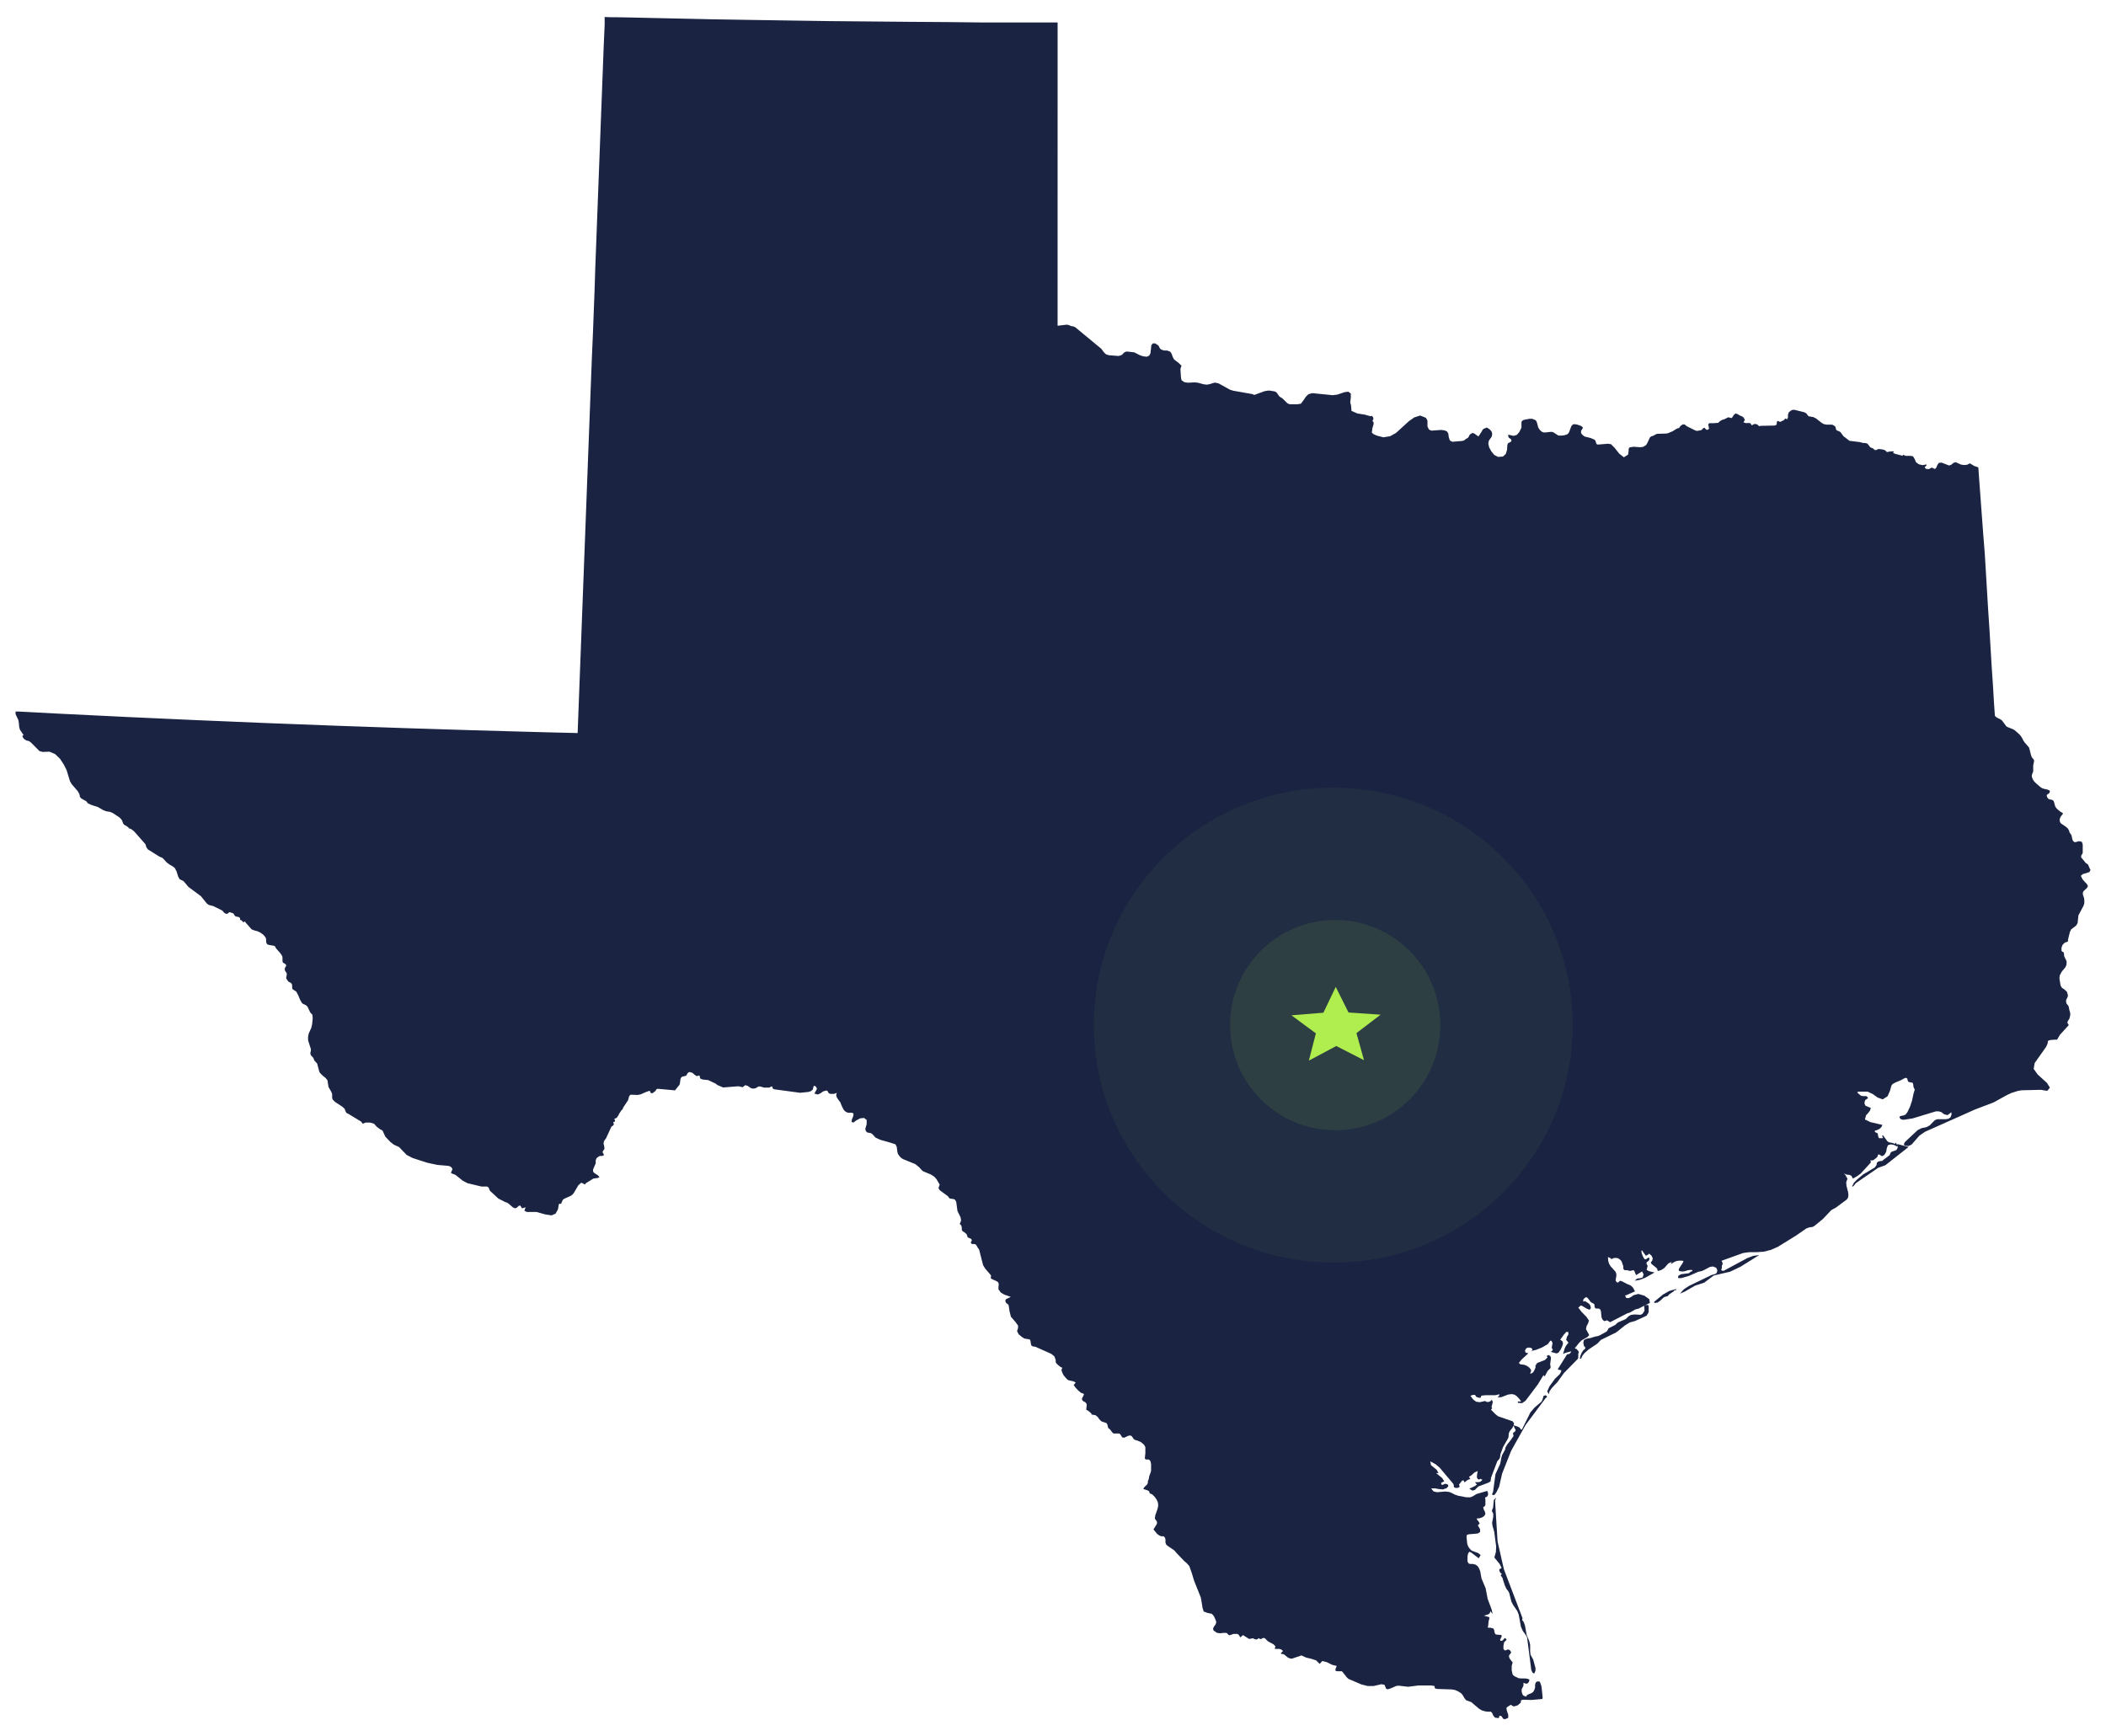
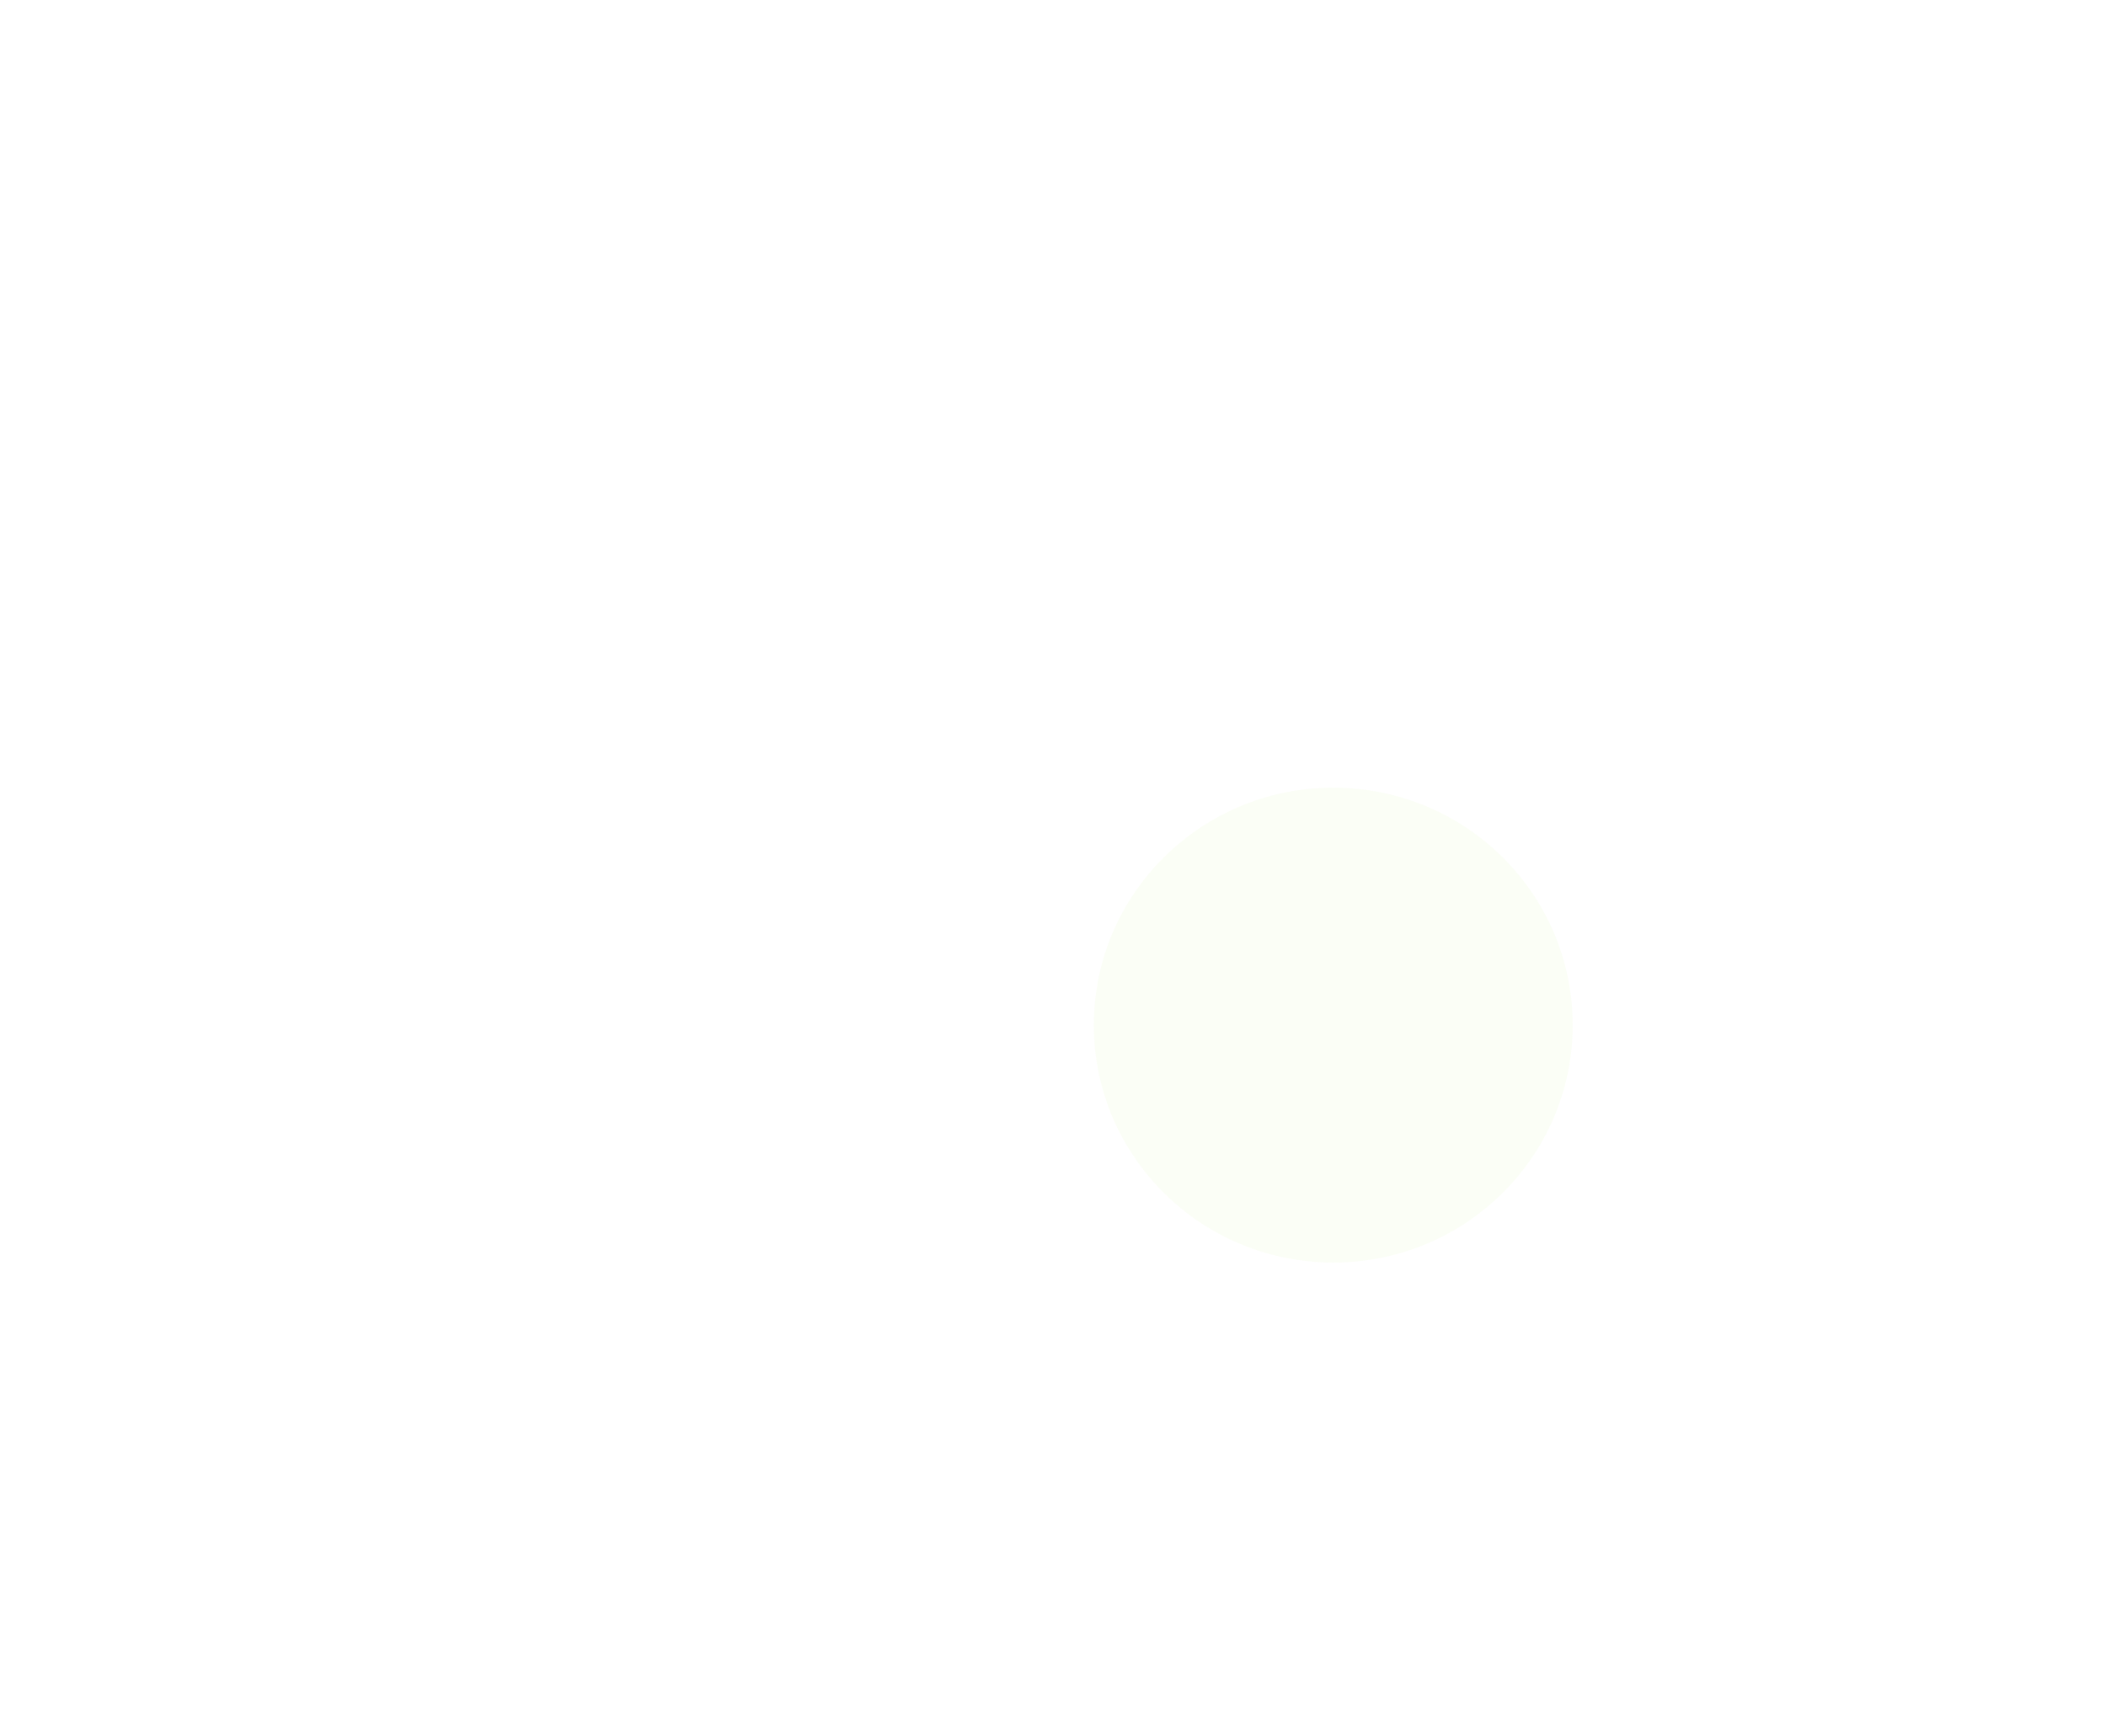
<svg xmlns="http://www.w3.org/2000/svg" width="541" height="446" fill="none" viewBox="0 0 541 446">
  <g filter="url(#a)">
-     <path fill="#1A2442" d="m385.998 401.557.575 1.772.395.839.503.653.216.404.575 2.269.431.839 1.078 1.555.359.901.575 3.14.467 1.057.755 1.026.359.652 1.079 8.362.323.715.431.218.324-.746v-.684l-.575-2.145-.683-1.243-.108-.809v-1.74l-.216-.933-.682-1.616-.432-2.425-.323-.902-.395-.497.072-.528-4.78-12.559-1.617-7.119-.647-10.475.288-.778-.611.622-.18 1.927-.323.84.359.746v.777l-.287 1.554.107.808.432 1.461.503 3.824-.072 1.43-.396 1.399 1.33 1.616.18.342.072.156.215.311v.373l-.431.124-.072.155v.342l.144.311.18.249.323.248-.323.311.61.933zm10.529-46.94-.324 1.088-.251.436-1.725 1.461-1.078 1.243-2.192 4.414h-.252l-.323-.466-.503-.28-1.042-.342.215.684.288.435-.072.404-.611.467.144.777-.755 1.088-.898 1.119-.432.777-.071.497-.755 1.368-.18.56-.323 1.709-1.222 2.674-.611 4.507-.287.715.395.187.287-.125.468-.652.682-1.399.791-3.42 2.3-5.813 3.701-6.621 5.103-6.839.467-.435-.359-.373-.647.155zm8.553-12.03-.575-.186-.503.248-.324.436-.216.435-.287.311-.611.124-2.336 3.699v.218l.827.155v.249l-.216.497-.179.28-1.222 1.181-1.438 1.99-.539 1.243.396.715.215-.777.575-.808 1.438-1.523 1.653-2.301 3.593-3.668.108-.404v-.902l.144-.404-.144-.342-.395-.404zm18.291-11.346h-.216l-.251.062-.396.093-.143.187.072.839v.342l-.503.777-.504.249-1.581-.093-.898.124-.539.311-.827.777-1.904.808-.324.249-.395.404-1.725.87-.395.715-.324.249-1.581.87-.503.187-.683.124-1.329.404-.827.125-.719.342-.143.746.143.746.36.435v.28l-.503.435-.432.653-.323.777-.144.715h.324l.323-.715.503-.653 1.078-.963 2.228-1.493.971-.994 3.881-1.897 2.264-1.803 1.257-.777 1.366-.373 2.983-1.367.071-.187.324-.466.108-.342v-1.43l-.18-.373zm5.39-3.544-1.545.871-2.264 1.865v.311l.827-.094.646-.435 1.043-.964.97-.279.323-.404.863-.591.323-.187v-.124l.072-.093.18-.093h.359v-.311l-1.761.497zm58.396-37.862-.072-.218h-.216v.249-.28.311h-.251v.28l.755.093.143.497-.251.56-.396.28h-.107l-.863.311-.215.217-.288.653-1.689 1.274-.144.187-.646.062-.468.124-.323.342-.072.56-.467.622-2.983 1.772-1.617 1.367-.754.777-.468.933h.288l.683-.839 5.749-3.948 1.833-.653 5.965-4.694-2.587-.684h-.539zm49.232-71.715-.611-.435-1.186-1.461.072-.466.359-.591v-2.238l-.251-.684-.755-.124-.754.217h-.396l-.107-.093-.144-.124-.108-.125-.108-.217-.251-1.088-.072-.218-.216-.28-.144-.217-.143-.28-.072-.342-.144-.218-.108-.217-.143-.156-.468-.404-1.078-.715-.215-.186-.144-.249-.108-.435v-.311l.108-.249.144-.373.107-.155.468-.591v-.124l-.072-.124-.575-.311-.683-.56-.431-.466-.18-.28-.108-.342-.179-.653-.108-.342-.18-.248-.18-.125-.215-.062-.503-.093-.216-.093-.144-.094-.143-.186-.108-.187-.108-.342v-.186l.144-.187.431-.248v-.062l.108-.125.108-.217v-.249l-.18-.155-.216-.094-.251-.093-.971-.218-.251-.093-.216-.093-.359-.249-1.114-.963-.467-.467-.252-.373-.143-.248-.144-.405-.072-.31v-.28l.144-.435.143-.311.072-.249v-1.492l.072-.373.144-.684v-.249l-.072-.186-.108-.156-.108-.155-.143-.093-.18-.311-.18-.497-.395-1.586-.144-.373-1.078-1.243-.359-.529-.18-.404-.216-.373-.395-.559-.611-.591-.79-.684-.396-.249-1.329-.528-.216-.093-.179-.125-.144-.155-.935-1.275-.179-.186-.539-.342-.288-.093-.575-.342-.215-.218-.108-.124v-.093l-.216-3.047-.287-4.818-.324-4.787-.287-4.819-.288-4.818-.323-4.818-.575-9.575-.288-4.818-.395-4.911-.359-4.881-.36-4.88-.359-4.85-.18-2.673-.395-.155-.647-.218-1.15-.684-.718.373-.827.062-.755-.124-1.365-.622-.575.218-.503.435-.575.218-1.941-.746-.682.062-.396.528-.251.653-.36.404-.826-.373-.791.404-.754-.093-.288-.404.467-.435v-.28l-.97.186-.97-.217-.755-.529-.323-.808-.432-.715-.718-.124h-1.186l-.719-.311v.311l-1.905-.498-.61-.248.143-.218.108-.186h-.826l-1.007.186-.323-.373-.467-.218-.575-.124-.575-.062h-.288l-.431.218-.287.062-.216-.062-.359-.373-.719-.28-.719-.933-.575-.186h-.503l-1.006-.249-2.551-.311-1.546-1.181-.647-.871-.215-.248-.431-.218-.36-.124-.251-.249-.144-.622-.108-.186-.287-.218-.324-.186-.287-.062h-1.366l-.611-.125-.647-.373-1.329-1.057-.719-.373-1.222-.217-.251-.249-.18-.28-.216-.248-.467-.249-2.623-.653-.647.093-.719.56-.215.653v.684l-.216.466-.503-.218-.216.342-.287.187-.359.155-.432.218-.467-.218h-.287l-.108.404v.311l-.072.187-.18.124-.251.124h-.324l-3.306.062-.431.094-.287-.311-.252-.156-.323-.093h-.396l-.143.093-.252.156-.18.093-.108-.155-.179-.218-.108-.155v-.062h-1.222l-.539-.187.36-.622-.324-.621-.467-.311-.539-.218-.539-.342-.539-.155-.431.373-.504.777h-.287l-.683-.187-.108.094-.934.466-.431.093-.431.249-.396.28-.251.279h-.396l-.61.063h-1.258l-.288.31.216 1.12-.431.31-.288-.093-.215-.186-.216-.28-.323.093-.216.218-.252.279-1.078.218-.467-.093-2.3-1.15-.431-.373-.431-.094-.503.28-.396.404-.143.311h-.288l-.611.311-.718.466-1.33.56-.539.062-2.048.062-.396.093-.754.436-.432.093-.395.311-.647 1.43-.359.559-.755.435-.718.094-1.689-.125-1.043.156-.251.404v.59l-.144.871-1.078.684-1.186-.933-1.186-1.492-.934-.932-.755-.125-2.623.218-.323-.125-.144-.342-.108-.373-.144-.31-.251-.156-.863-.373-1.617-.404-.503-.435-.18-.156-.107-.186-.072-.218v-.435l.467-.746-.108-.249-.359-.279-.971-.342-.539-.094h-.431l-.215.125-.144.124-.252.373-.467 1.275-.108.217-.108.187-.143.155-.18.124-.323.125-.396.124-.754.093h-.755l-.216-.124-1.042-.684-.431-.155h-.323l-1.366.155h-.395l-.324-.093-.179-.093-.503-.436-.252-.341-.216-.405-.287-1.15-.18-.404-.179-.217-.324-.156-.539-.217h-.719l-1.329.248-.252.093-.179.094-.288.342v1.523l-.575 1.119-.611.715-.826.249-1.402-.311.072.653.287.279.324.187.18.404-.18.311-.755.404-.144.466-.071 1.181-.324 1.057-.719.684-1.257.094-.971-.498-.754-.901-.575-1.057-.216-.995.144-.715.719-1.026.143-.684-.107-.528-.324-.466-.467-.373-.503-.311-.252.124-.503.187-.215.155-.144.186-.144.311-.683 1.057-.215.28-1.078-.777-.467-.124-.647.404-.072.124-.216.435-.108.156-.215.217-.431.218-.144.155-.324.218-.431.124-2.551.218-.647-.342-.288-.933-.107-.839-.324-.528-.611-.28-.898-.125-2.516.187-.611-.28-.395-.777v-1.523l-.395-.715-1.473-.591-1.546.498-1.365.963-3.306 3.016-1.51.839-1.725.28-1.689-.436-.898-.404-.395-.404.108-.622v-.279l.107-.404.252-.84v-.404l-.288-.466.252-.466-.108-.436-.287-.342-.396.094-1.401-.404-1.941-.311-1.509-.653-.108-1.337-.215-.87.143-1.213v-1.056l-.646-.467-.971.125-1.833.621-1.185.156-5.283-.529-.97.28-.647.622-.467.715-.539.715-.252.373-.934.155h-1.977l-.575-.248-1.329-1.306-.539-.31-.252-.219-.683-.963-.431-.249-1.293-.217h-.468l-.898.155-2.623.964-.468-.218-4.923-.87-.826-.249-2.983-1.648-.898-.186-.647.155-.611.218-.827.155-.79-.093-1.51-.404-.79-.093-1.833.093-.898-.155-.683-.498-.144-.653-.143-2.207.143-.497.144-.342-.683-.684-1.222-.933-.359-.652-.252-.746-.395-.622-.79-.28h-.755l-.395-.124-.36-.124-.323-.28-.18-.311-.108-.28-.215-.249-.755-.466h-.575l-.395.466-.216 2.052-.323.622-.611.28-.898-.094-.863-.28-1.473-.746-1.905-.217-.359.093-.36.187-.431.466-.287.218-.719.186-2.408-.186-.754-.218-.504-.466-.754-.995-6.612-5.471-.396-.218-.826-.155-.36-.187-.646-.155-1.761.218-.611.062V1.764H251.67l-8.517-.093-9.451-.063-10.17-.093-10.457-.093-10.494-.156-10.134-.155-9.451-.155-8.517-.187-7.187-.155-5.534-.125-3.557-.062h-1.258l-1.617-.062v2.02l-.252 5.69-.215 5.657-.216 5.689-.216 5.688-.215 5.658-.216 5.689-.216 5.688-.215 5.658-.216 5.688-.215 5.69-.216 5.688-.18 5.688-.215 5.658-.216 5.689-.251 5.688-.216 5.69-.216 5.688-.215 5.688-.216 5.689-.216 5.689-.215 5.688-.216 5.689-.215 5.689-.216 5.688-.216 5.689-.215 5.689-.216 5.689-.215 5.688-.216 5.72-.216 5.658-.215 5.688-.216 5.72-8.912-.218-8.912-.248-8.912-.249-8.948-.28-8.912-.28-8.912-.31-8.912-.311-8.912-.342-8.949-.342-8.876-.373-8.912-.373-8.912-.404-8.948-.404-8.876-.436-8.948-.435-8.912-.466-1.042-.062H4v.684l.719 1.523.143.87.072.933.216.715.898 1.305-.323.28.251.498.36.373.467.279.539.094.54.342 2.263 2.269.79.217 1.797-.062 1.438.622 1.258 1.212.97 1.492.719 1.43.862 2.829.431.746 1.581 1.834.36.653.143.435v.249l.108.186.252.311 1.33.746.395.529.898.404 1.653.528 1.33.778.755.31 1.006.156.647.248 1.725 1.12.467.435.287.404.252.684.215.373.755.435.467.342v.155l.683.249.719.56 2.91 3.295.252.777.36.559 2.982 1.865.683.28.251.187.935 1.026.79.59.683.373.611.467.431.808.467 1.461.36.622 1.006.497 1.258 1.492 3.198 2.362 1.473 1.835.503.404 1.186.311 2.228 1.088.252.217.215.28.216.217.431.187h.216l.18-.093.323-.28.144-.062.431.155.252.062.323.156.36.622.395.155.43.062.324.124.18.249v.466l.18-.062.18.125.502.528.288-.28 1.797 2.052.79.311.755.186.827.404.754.591.503.653.108.435v.497l.072.436.251.373.432.124 1.258.218.287.155.215.466 1.15 1.306.468.715.072.404v.87l.107.405.683.404.144.217v.249l-.288.466-.072.28.072.466.396.56.072.435-.108.56-.072.279.072.218.323.497.288.311.539.28.251.28.072.373v.497l.072.404.216.187.754.466.54.995.466 1.15.468.808.287.218.719.342.395.342.719 1.492.575.653.072.901-.144 1.492-.216.933-.647 1.43-.18.808v.964l.72 2.269v.373l-.144.622.072.435.143.217.54.591.107.218.144.435.755.839.503 1.927.144.373.718.746.719.56.539.622.287 1.772.683 1.181.252.622v1.025l.144.405.575.59 1.904 1.244.575.528.108.28.144.373.18.373.25.155.288.125 3.27 1.989.432.56.718-.311h1.15l1.042.311.647.746.935.684.323.155.288.218.682 1.492 1.294 1.367.862.684 1.402.653 1.905 1.99 1.545.808 3.737 1.212 2.588.56 2.874.248.468.156.395.311.18.404-.396.901.288.218.467.155.395.156 1.905 1.523 1.186.622 3.629.87h1.438l.359.249.144.28.072.31.251.342 2.048 1.897 1.761.901.503.156.36.248 1.114.964.611.249.503-.249.395-.404.395-.062.468.746.251-.125.647-.155-.323.839.61.342h2.516l2.228.622 1.617.249 1.042-.436.611-1.088.252-1.399.395-.093.144.093.287-.715.216-.404.359-.248 1.689-.746.324-.249.395-.435 1.186-2.021.503-.435.287-.218.899.467.251-.342 1.905-1.182 1.114-.155.467-.186-.359-.467-.971-.621-.323-.374v-.528l.683-1.585v-.746l.144-.436.251-.31.539-.342.216-.063h.539l.395-.186v-.187l-.323-.59.072-.249.395-.559v-.467l-.108-.497-.108-.466.108-.591.252-.373.287-.373 1.366-2.984.395-.249.251-.342-.179-.559.395-.156.108-.155-.216-.56.503-.186.252-.249.431-.684v-.093l.719-1.088.18-.062.215-.56 1.222-1.834.144-.466.072-.342.107-.311.324-.311h.323l1.545.062.719-.155 1.51-.653.754-.249.144.062.18.436.215.124.288-.062.143-.062.072-.094.432-.31.359-.529.323-.093 4.456.404.072-.155 1.006-1.244.144-.404.144-1.088.144-.373.323-.28.539-.093.467-.155.432-.715.395-.218.754.218.539.466.54.373.754-.156.18.778.575.248 1.473.156 1.905.901.467.373 1.473.622 3.917-.311 1.078.249.683-.529.647.187.575.435.539.249h.431l.36-.062.359-.156.287-.217.36-.125.431.062.827.249h1.365l.503-.28h.252l.108.467.359.248 6.684.902 2.156-.218.647-.218.467-.404.18-.777.144-.186.287.093.324.311.107.404-.072.187-.395.683-.144.342.863.218.683-.311.646-.466.827-.249.323.124.288.529.395.217h.935l.431-.124.359-.155-.18.497.108.56.288.497.683.933.287.746.467.963.288.404.359.28.539.249h1.078l.36.217-.072.653-.36.871-.072.621.468.156.754-.56 1.006-.528 1.007-.093.646.528v1.057l-.359 1.212.144.591.431.373.467.062.431.093.36.249.79.87 1.186.56 2.731.777 1.222.404.324.684.143 1.15.144.591.288.435.323.404.395.342.468.249 2.982 1.212.97.777.791.871.359.248 1.941.809.862.559.539.622.827 1.399-.323.87.323.56 2.156 1.585.144.249.18.248.503.125.503.062.395.124.359.591.324 2.362.79 1.617.144.839-.359.871.287.248.18.342.072.466v.529l.251.311.504.311.503.466.215.653.108.155.647.28.215.124.144.342-.287.529.143.279.288.125h.611l.287.186.18.218.216.435.179.218.252.404 1.006 3.948.539.901 1.509 1.741-.071.746.467.28.97.435.431.28.18.404-.072.964v.466l.611.839.826.498 1.725.621-1.185.56-.216.311.072.466.287.342.36.249.143.248.216 1.492.359 1.43 1.186 1.368.647.902v.652l-.252.778.396.777.754.652.719.467 1.15.186.288.094.143.341.072.591.144.56.359.248.683.094 4.097 1.834.79.652.324.902v.559l.144.28.61.591.575.435.324.093v.218l-.144.28v.279l.252.684.287.529.431.528.611.653.611.187.899.186.539.311-.504.622.396.59.683.746.754.653.683.249.108.186-.18.436-.359.652.144.467.323.248.395.187.324.373.072.404-.108.87v.404h.251l.575.436.503.466v.218l1.042.186.54.435.395.56.503.528.431.187.719.217.287.156.18.373.108.497.144.404.323.187.755.963.215.187h1.51l.251.218.431.683.18.156h.467l.863-.435.539-.125.431.156.539.777.252.186.718.218.827.342.826.684.36.622v1.647l-.108.933v.435l.287.186h.647l.324.187.179.342.144.59v1.71l-.108.498-.359.932-.144.808-.216.498v.466l-.179.373-.719.684-.287.466 1.185.404.288.187.072.093.072.342.143.155.468.187.143.093.611.622.467.684.324.715.072.777-.144.777-.611 1.772-.108.808.108.187.18.248.215.311.072.373-.108.342-.826 1.337.755.901.179.249.647.435.395.156h.36l.359.062.288.342.107.466v.808l.18.467.395.342 1.725 1.181.467.559 1.366 1.43.611.653.755.653.61.684.647 1.803.575 1.927 1.725 4.321.144.684.323 2.02.288.933 1.006.373 1.078.218.539.59.503 1.119.108.529-.18.497-.395.529-.251.528.107.466.863.622.826.124.791-.093h.862l.216.156.288.342.251.093.288-.062.754-.28h1.006l.36.249.395.652.683-.59 1.581.994.97-.186.396.218.431.093.359-.062.252-.28.467.249.359-.094.288-.186h.395l.252.186.646.653 1.474.808.467.498-.18.652h1.15l.539.156.431.373-.539.559.072.218h.396l.359.124.898.746.503.249.575.093 2.48-.839 1.222.56 1.329.311 1.222.404.899.901.575-.622.107-.124 1.186.311 1.366.684 1.15.28-.324.808v.435l.503.124h1.15l.252.28 1.006 1.275.431.404 3.342 1.43 1.618.404h1.473l2.012-.467.827.156.395.995.431.155.863-.28 1.329-.59.611-.062 2.444.279 2.695-.342h3.234l.827.156.108.59.575.156 3.773.124.862.156.755.342.827.528.431.56.359.652.467.56 1.258.435 1.977 1.679.754.466.719.218.719.124h.898l.324.311.251.622.467.59.899.124.179-.155v-.249l.072-.186h.36l.287.217.144.28.215.28.432.093.826-.342v-.808l-.323-.932-.144-.747.144-.248.97-.622.755.435 1.006-.28.251-.217.539-.466.108-.653.575-.125 2.084.063 2.803-.249.072-.373-.179-1.834-.144-1.15-.395-1.088-.575-.094-.468.28-.179.622v.715l-.216.653-.287.466-.396.28-1.042.435-.251.218v.186l-.18.062-.467-.186-.252-.156-.143-.248-.216-.653v-.591l.467-.963v-.747l.683.249.431-.124.288-.373.143-.591-.539-.186-.539-.094h-1.15l-.539-.062-.431-.186-.323-.187-.252-.062-.539-.466-.251-1.088v-1.213l.251-.839-.647-.808-.215-.373-.108-.498.179-.342.252-.279.144-.342-.288-.466-.359-.218h-.288l-.287.155-.395.094-.36-.373v-.871l.18-.87.395-.404.252-.187-.18-.311-.323-.186-.18.217-.108.156-.215.217-.288.125h-.287l-.108-.28.395-.808v-.342l-.323-.093-.935-.063-.323-.093-.252-.497-.071-.56-.216-.435-.755-.187h-.575l-.107-.155.107-.404.108-1.15.18-.622v-.373l-1.402-.404 1.114-.311.396-.311.215-.559.108.248.323.342.144.28-.323-1.337-1.006-2.673-.504-2.673-1.078-2.58-.323-1.803-.252-.684-.359-.591-.539-.435-.719-.187h-.611l-.467-.093-.323-.528v-1.337l.18-.777.287-.404.467.186 1.941 1.492.503-.808-.611-.528-1.689-.622-.503-.497-.395-.56-.252-.746-.18-1.741.072-.466.467-.187 2.372-.217.575-.373v-.715l-.575-.995.467-.466-.287-.56-.432-.497v-.249l.719-.062.647-.218.539-.373.288-.497-.108-.529-.324-.652-.143-.56.395-.249.18-.31v-1.492l-.108-.436.503-.186.287-.466v-.529l-.215-.528-2.767.808-.791.497-.755.342h-1.042l-2.12-.404-.898-.311-.683-.373-.683-.28-1.042-.124-2.12.187-.899-.218-.611-.777h1.007l.97.186 1.042.094.97-.342.468-.529-.216-.435-.647-.155-.791.341-.107-.155-.072-.124-.072-.28.826-.404-.539-.839-1.545-1.275h.611l-.467-.839-1.473-1.213-.18-.963 1.33.715 1.078.901 3.485 4.135.144.373v.373l.18.248.575.094.467-.094.251-.186v-.28l-.143-.28.754-.995.396-.155.287.56.647-.529.359-.186.468-.187-.324-.559.503-.28.935-.84.79-.341-.144.777-.072.777.18.466.324.156.323-.063.072-.155.323.218h.18v.093l-.359.373-.288.155-.467.062h-.827l.18.125.072.155.108.125.251.124-.503.435-1.509.715.826.497.611-.186.863-.87 2.695-1.026.467-.311.108-.902 1.617-4.258.575-.653.144-.435.108-.778.682-1.834 1.222-2.113.144-.342.072-.902.144-.466.215-.342.467-.56.396-.652.143-.653-.359-.529-3.773-1.305-.683-.56-1.114-1.119.288-.342-.144-.404.323-1.181-.251-.653-.324.373-.467.218h-.539l-.395-.249-1.366.311-.934-.125-.755-.559-.719-.964.683-.248h.18l.359.062.144.186v.156l.108.093.251.093.324.125.323.062.252-.062.108-.373.215-.156 1.15-.093h2.336l1.078-.249-.144.28v.155l-.143.156-.288.248 1.042-.093 1.689-.653.935-.124.754.155.611.436.575.621.503.684h-.862v.342l1.078.093.898-.621 3.162-4.197 1.474-2.424.072.124v.124l.072.062h.179l.683-1.274.288-.342.431-.404.072-.218v-.248l-.108-.56.215-1.616-.143-.467-.467-.311-.288.125-.144.093h-.072l.072.186.18.156-.683.715-2.012.777-.431.684v.528l-.252.56-.251.497-.324.311-.503.187v-.218l.18-.373v-.466l-.467-.56-.611-.435-.755-.28-.898-.093-.396-.373.755-.902 1.689-1.554-.683-.186-.18-.404.144-.467.36-.342.503-.093.611.124.323.342-.252.404 1.114-.248 1.618-.653 1.437-.839.647-.871h.287l.288.591-.216 1.243.288.436-.108.217-.144.156-.144.124-.143.093 1.509.404.467-.186.575-.808.395-.84.216-.715-.144-.559-.575-.435.97-1.337.576-.653h.503l.071.591-.395.684-.215.746.61.746-.574.684-.36.683-.467 1.524.719-.311 1.329-.342.683-.435 1.402-1.772.682-.653 1.474-.839.431-.498-.827-1.523.144-.746.395-.746.216-.715-.647-.964-1.257-1.274-.827-1.088.683-.56.575.28.862.528.791.311.323-.435-.144-.653-.323-.466-1.042-.684-.359.156-.144-.249.144-.435.359-.311.323-.187.396.28.754.995.18.124.503.249.18.155.108.249v.404l.143.342.216.155h.755l.395.28.144.467.143 1.492.288.652.431.342.719-.217.754.497 4.456-2.3.647-.187 1.402-.808.79-.186 2.947-1.493-.18-.963-1.221-.871-1.582-.466-1.257.342-.432.342-.718.373h-.683l-.323-.653.359-.093 2.192-.964-.395-.777-.216-.311-.323-.279-.288-.218-.862-.342-1.222-.653-.539-.155-.395.404-.324.062-.395-.435v-.28l.18-.995v-.435l-.108-.404-.18-.311-1.222-1.368-.359-.621-.216-.715-.072-.995.503.218.216.124.18.218.539-.28.575-.062.575.093.503.342.359.373.144.28.072.31.215.56.072.342v.528l.252.28.215.062h.575l.252.094.467.093.503-.125.431-.062.18.311.395.964 1.546-.964.395.777-.252.777-.61.187-.791.093-.647.56 1.294-.218 1.437-.559 2.372-1.337-1.437-.342-.575-.311.107-.59.144-.374-.108-.31-.179-.28v-.342l.107-.155.288-.187.251-.249.108-.404-.143-.311-.324.125-.359.279-.324.094-.287-.311-.324-.622-.251-.715-.072-.622h.252l.179.342.755 1.026.18-.155.395-.218.251-.217.611.559.288.622-.108.59-.395.498.215.404 1.258.995.252.404v.28l.215.093.719-.218.791-.497 1.078-1.212.862-.405-.251.591.898-.559.575-.249.647-.093h.826l.324.124-.18.435-.898 1.368-.18.497.216.28.826.093.611-.093.539-.187.611-.124h.719v.342h-.252l-.647.497-1.94.249-.719.373-.144.622h.899l1.94-.56 2.408-1.057.862-.186.539-.218 1.582-.839.79-.124.827.342.287.652-.144.653-.431.311-.862.218-5.858 2.828-1.365.902-.935 1.088 1.222-.529 2.623-1.523 2.372-.777 2.444-1.834 4.24-.995 2.66-1.274 4.779-2.984-1.473.186-1.582.591-5.606 3.015-.143.124-.252.094h-.503l-.18-.249v-.155l.144-.187v-.653l.18-.373v-.435l-.252-.497 5.534-1.99 1.546-.217h1.904l1.869-.125 1.833-.466 1.76-.777 4.636-2.86 2.695-1.865.755-.28.898-.124.468-.28 2.156-1.772 2.156-2.269 1.15-.622 2.875-2.145.287-.528.072-.591-.072-.653-.431-1.709-.072-.871.323-.932-.574-1.026-.36-.342.719.311.683.062.539.217.395.746 1.114-.652.898-.653 2.588-2.829v-.093l-.072-.373v-.093h.647l.79-.591.36-.373.143-.529h.324l.683.436.61-.342.468-.809.143-.87.288-.808.755-.218.862.156.683.373.108-.187.107-.062h.144l.144-.093-1.869-.622-.575-.062-.467-.28-1.222-1.647v.217h-.143v.187l.179.124v.311h-1.006l-.216-.56-.071-.652-.755-.405v-.31l.611-.187.575-.28.467-.435.287-.591-3.09-.715-1.402-.683.288-1.088.431-.436.575-.746.216-.684-1.402-.59-.251-.653.179-.746.755-.529-.216-.373-.251-.155h-.791l-.467-.062-.359-.249-.683-.622.216-.217h2.443l1.33.622 1.258.901 1.293.466 1.258-.808.611-1.399.359-1.305.288-.404.718-.405 1.474-.621.898-.498.36-.093.323.156.216.777.359.186.791.125.179.435.072.653.324.715-.288.901-.431 1.989-.503 1.493-.647 1.367-.503.653-.431.187-.611.124-.467.155v.342l.287.342.431.156h.503l2.156-.342 5.93-1.803h.755l.682.217.683.529.863.217.61-.435.36-.311.072.591-.252.715-.503.373-.755.124h-2.048l-.395.094-.467.279-1.15 1.182-.324.186-.395.218-.467.155-.97.187-1.007.528-3.198 2.984-.323.56.179.404.971.124.826-.373 2.012-2.3 1.438-.995 12.829-5.719 4.815-1.835 3.378-1.865 1.186-.559 1.689-.529.899-.155 4.995-.124 1.221.217h.468l.611-.777-.755-1.212-2.372-2.145-1.042-1.461.252-1.492 2.946-4.166.36-.777.108-.746.503-.218 1.042-.093h.79l.755-1.274 2.264-2.487-.323-.498v-.373l.503-.839.215-.933-.072-.652-.179-.591-.144-.777-.108-.28-.467-.591-.108-.404v-.497l.395-.808.072-.404-.251-.902-.647-.59-.683-.467-.323-.621-.288-1.803.108-.778.503-.932.934-1.119.252-.591.072-.746-.072-.311-.575-1.212-.072-.808-.144-.218-.323-.155-.144-.187v-.808l.288-.746.575-.56.79-.248v-.436l.503-2.051.324-.653 1.294-.995.359-.621.215-1.99 1.294-2.425.216-.684v-.87l-.072-.466-.252-.746-.072-.467.108-.435.36-.373.575-.528.251-.435v-.187l-.323-.528-.324-.311-.718-.808-.432-.902.575-.466.396-.094 1.078-.341.287-.218.144-.435-.18-.28z" />
-   </g>
-   <circle cx="343" cy="263.365" r="27" fill="#B0ED4F" opacity=".1" />
+     </g>
  <ellipse cx="342.5" cy="263.365" fill="#B0ED4F" opacity=".05" rx="61.5" ry="61" />
-   <path fill="#B0ED4F" d="m354.655 260.683-8.24-.561-3.283-6.571-3.168 6.628-8.208.67 6.275 4.631-1.802 7.002 7.046-3.747 7.117 3.638-1.94-6.958z" />
  <defs>
    <filter id="a" width="541" height="445.313" x="0" y=".365" color-interpolation-filters="sRGB" filterUnits="userSpaceOnUse">
      <feFlood flood-opacity="0" result="BackgroundImageFix" />
      <feColorMatrix in="SourceAlpha" result="hardAlpha" values="0 0 0 0 0 0 0 0 0 0 0 0 0 0 0 0 0 0 127 0" />
      <feOffset dy="4" />
      <feGaussianBlur stdDeviation="2" />
      <feComposite in2="hardAlpha" operator="out" />
      <feColorMatrix values="0 0 0 0 0 0 0 0 0 0 0 0 0 0 0 0 0 0 0.25 0" />
      <feBlend in2="BackgroundImageFix" result="effect1_dropShadow_2278_64087" />
      <feBlend in="SourceGraphic" in2="effect1_dropShadow_2278_64087" result="shape" />
    </filter>
  </defs>
</svg>